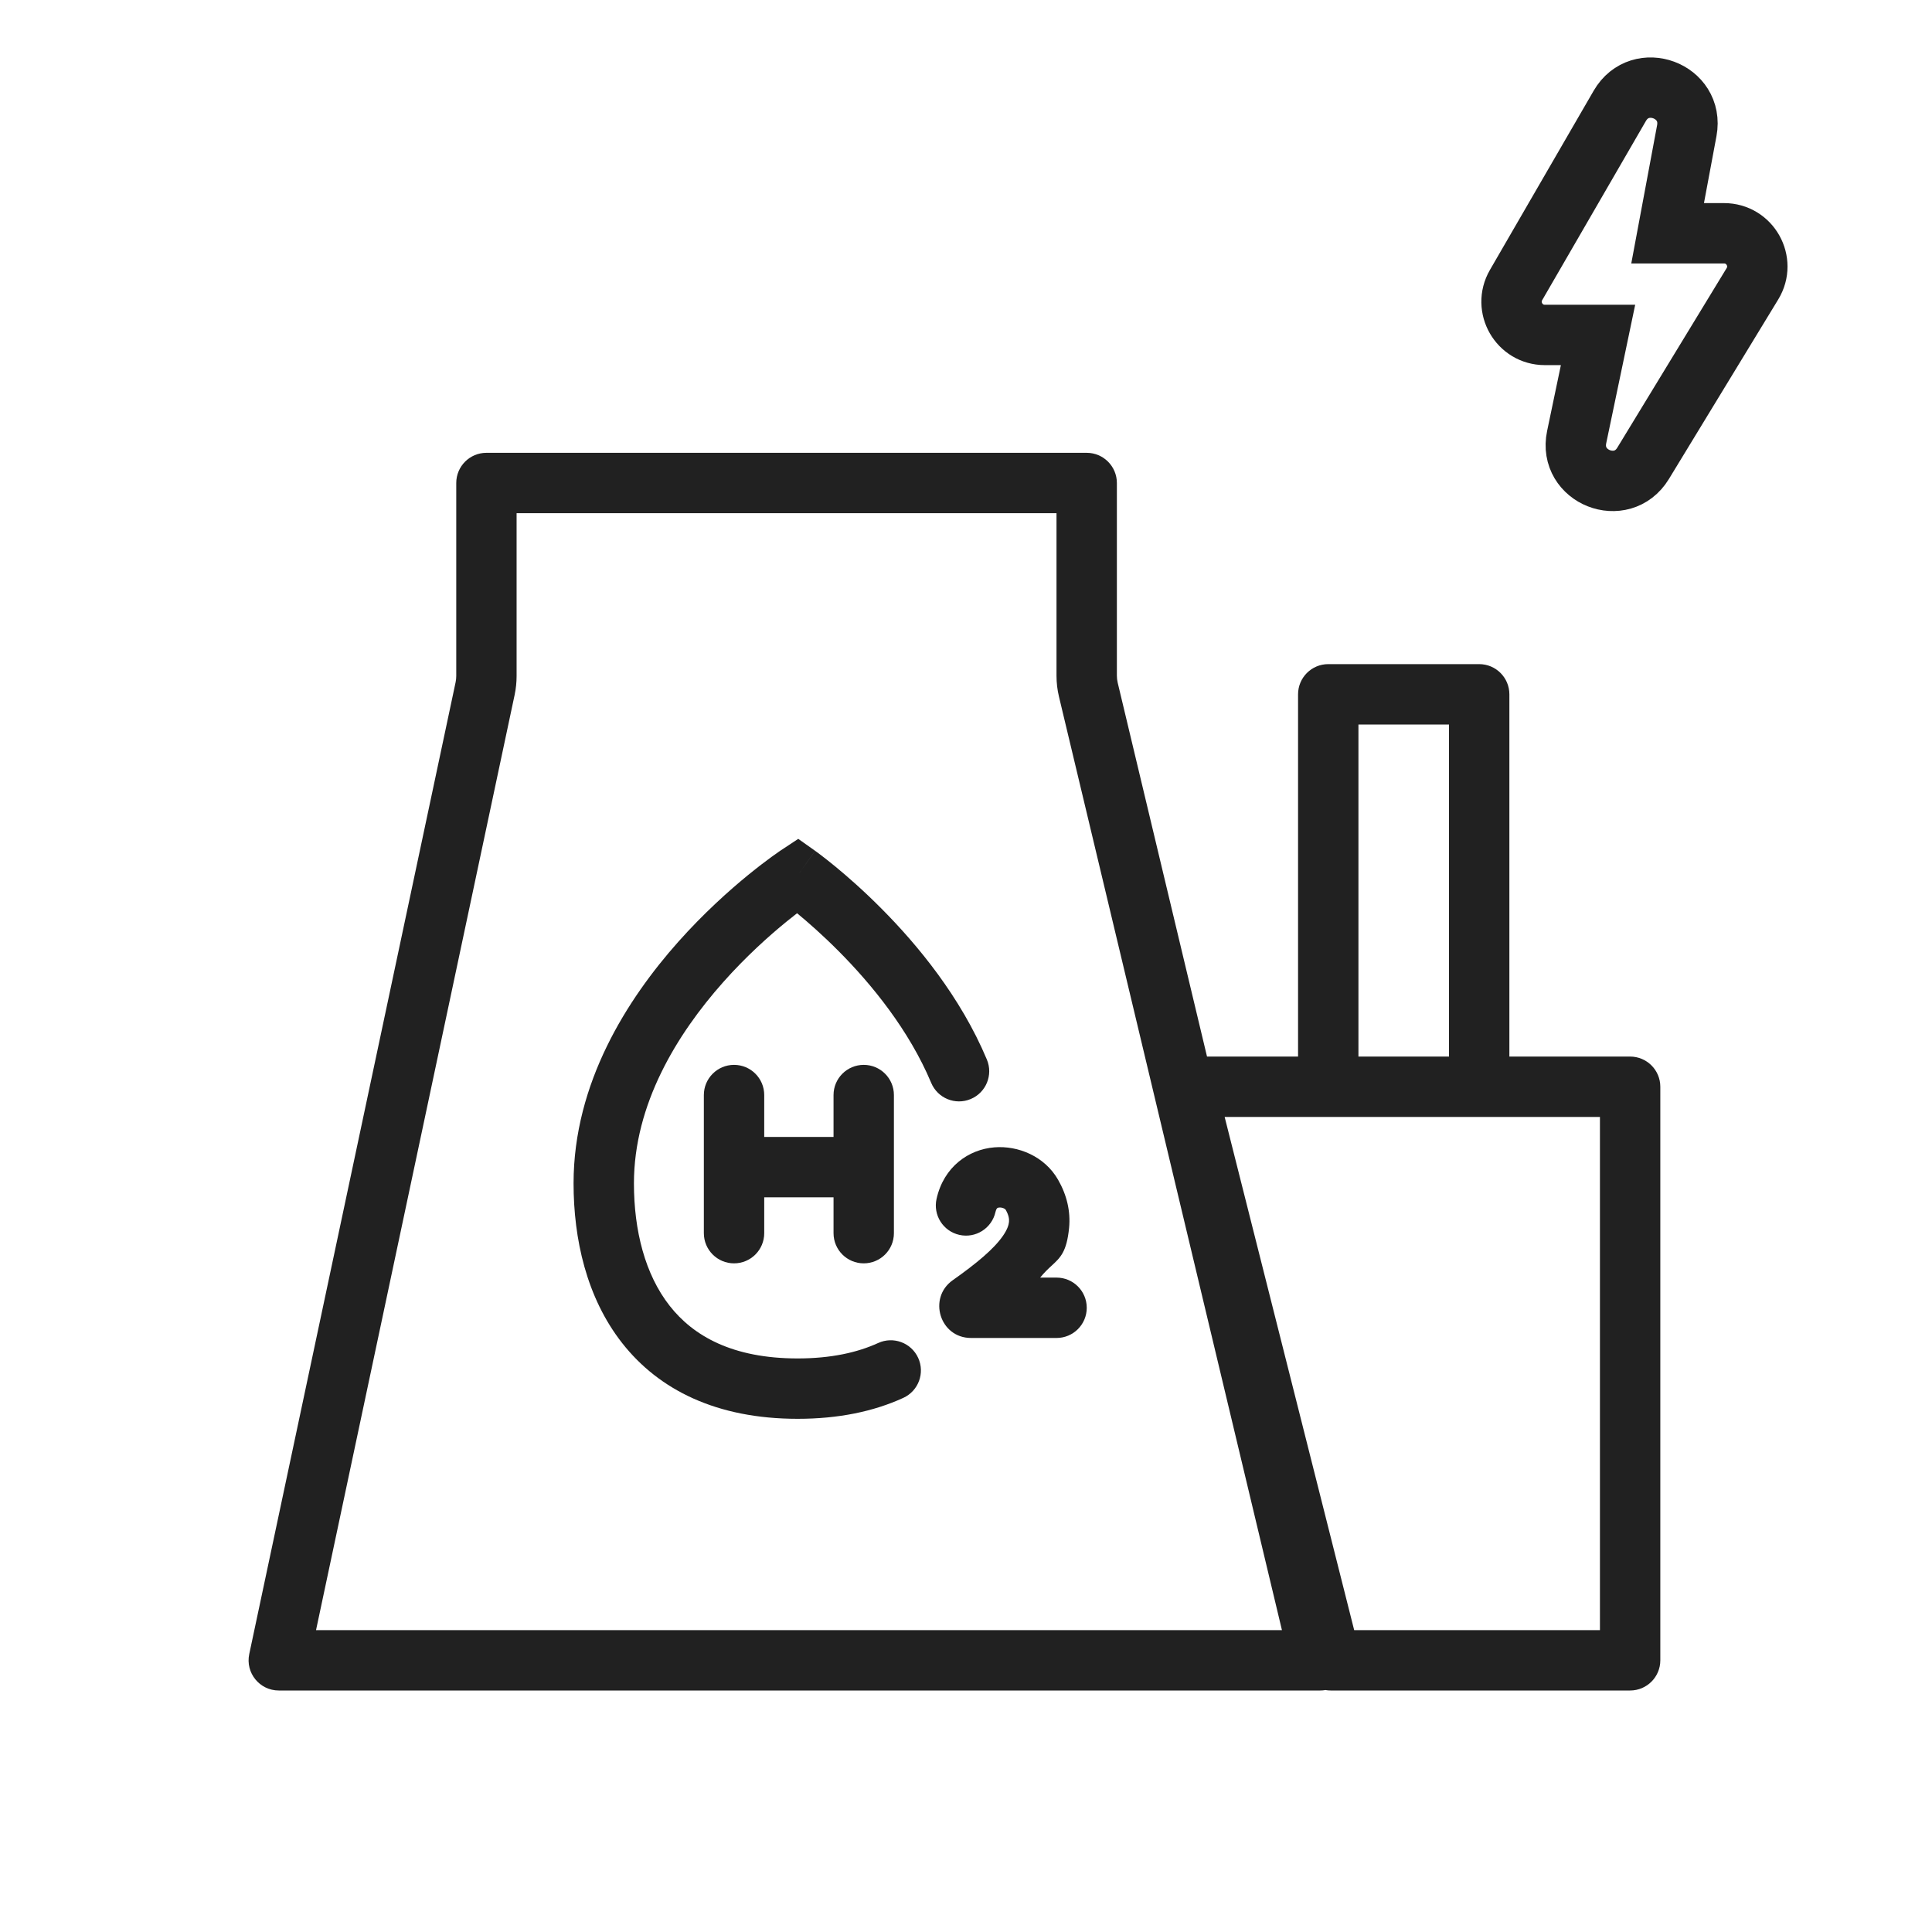
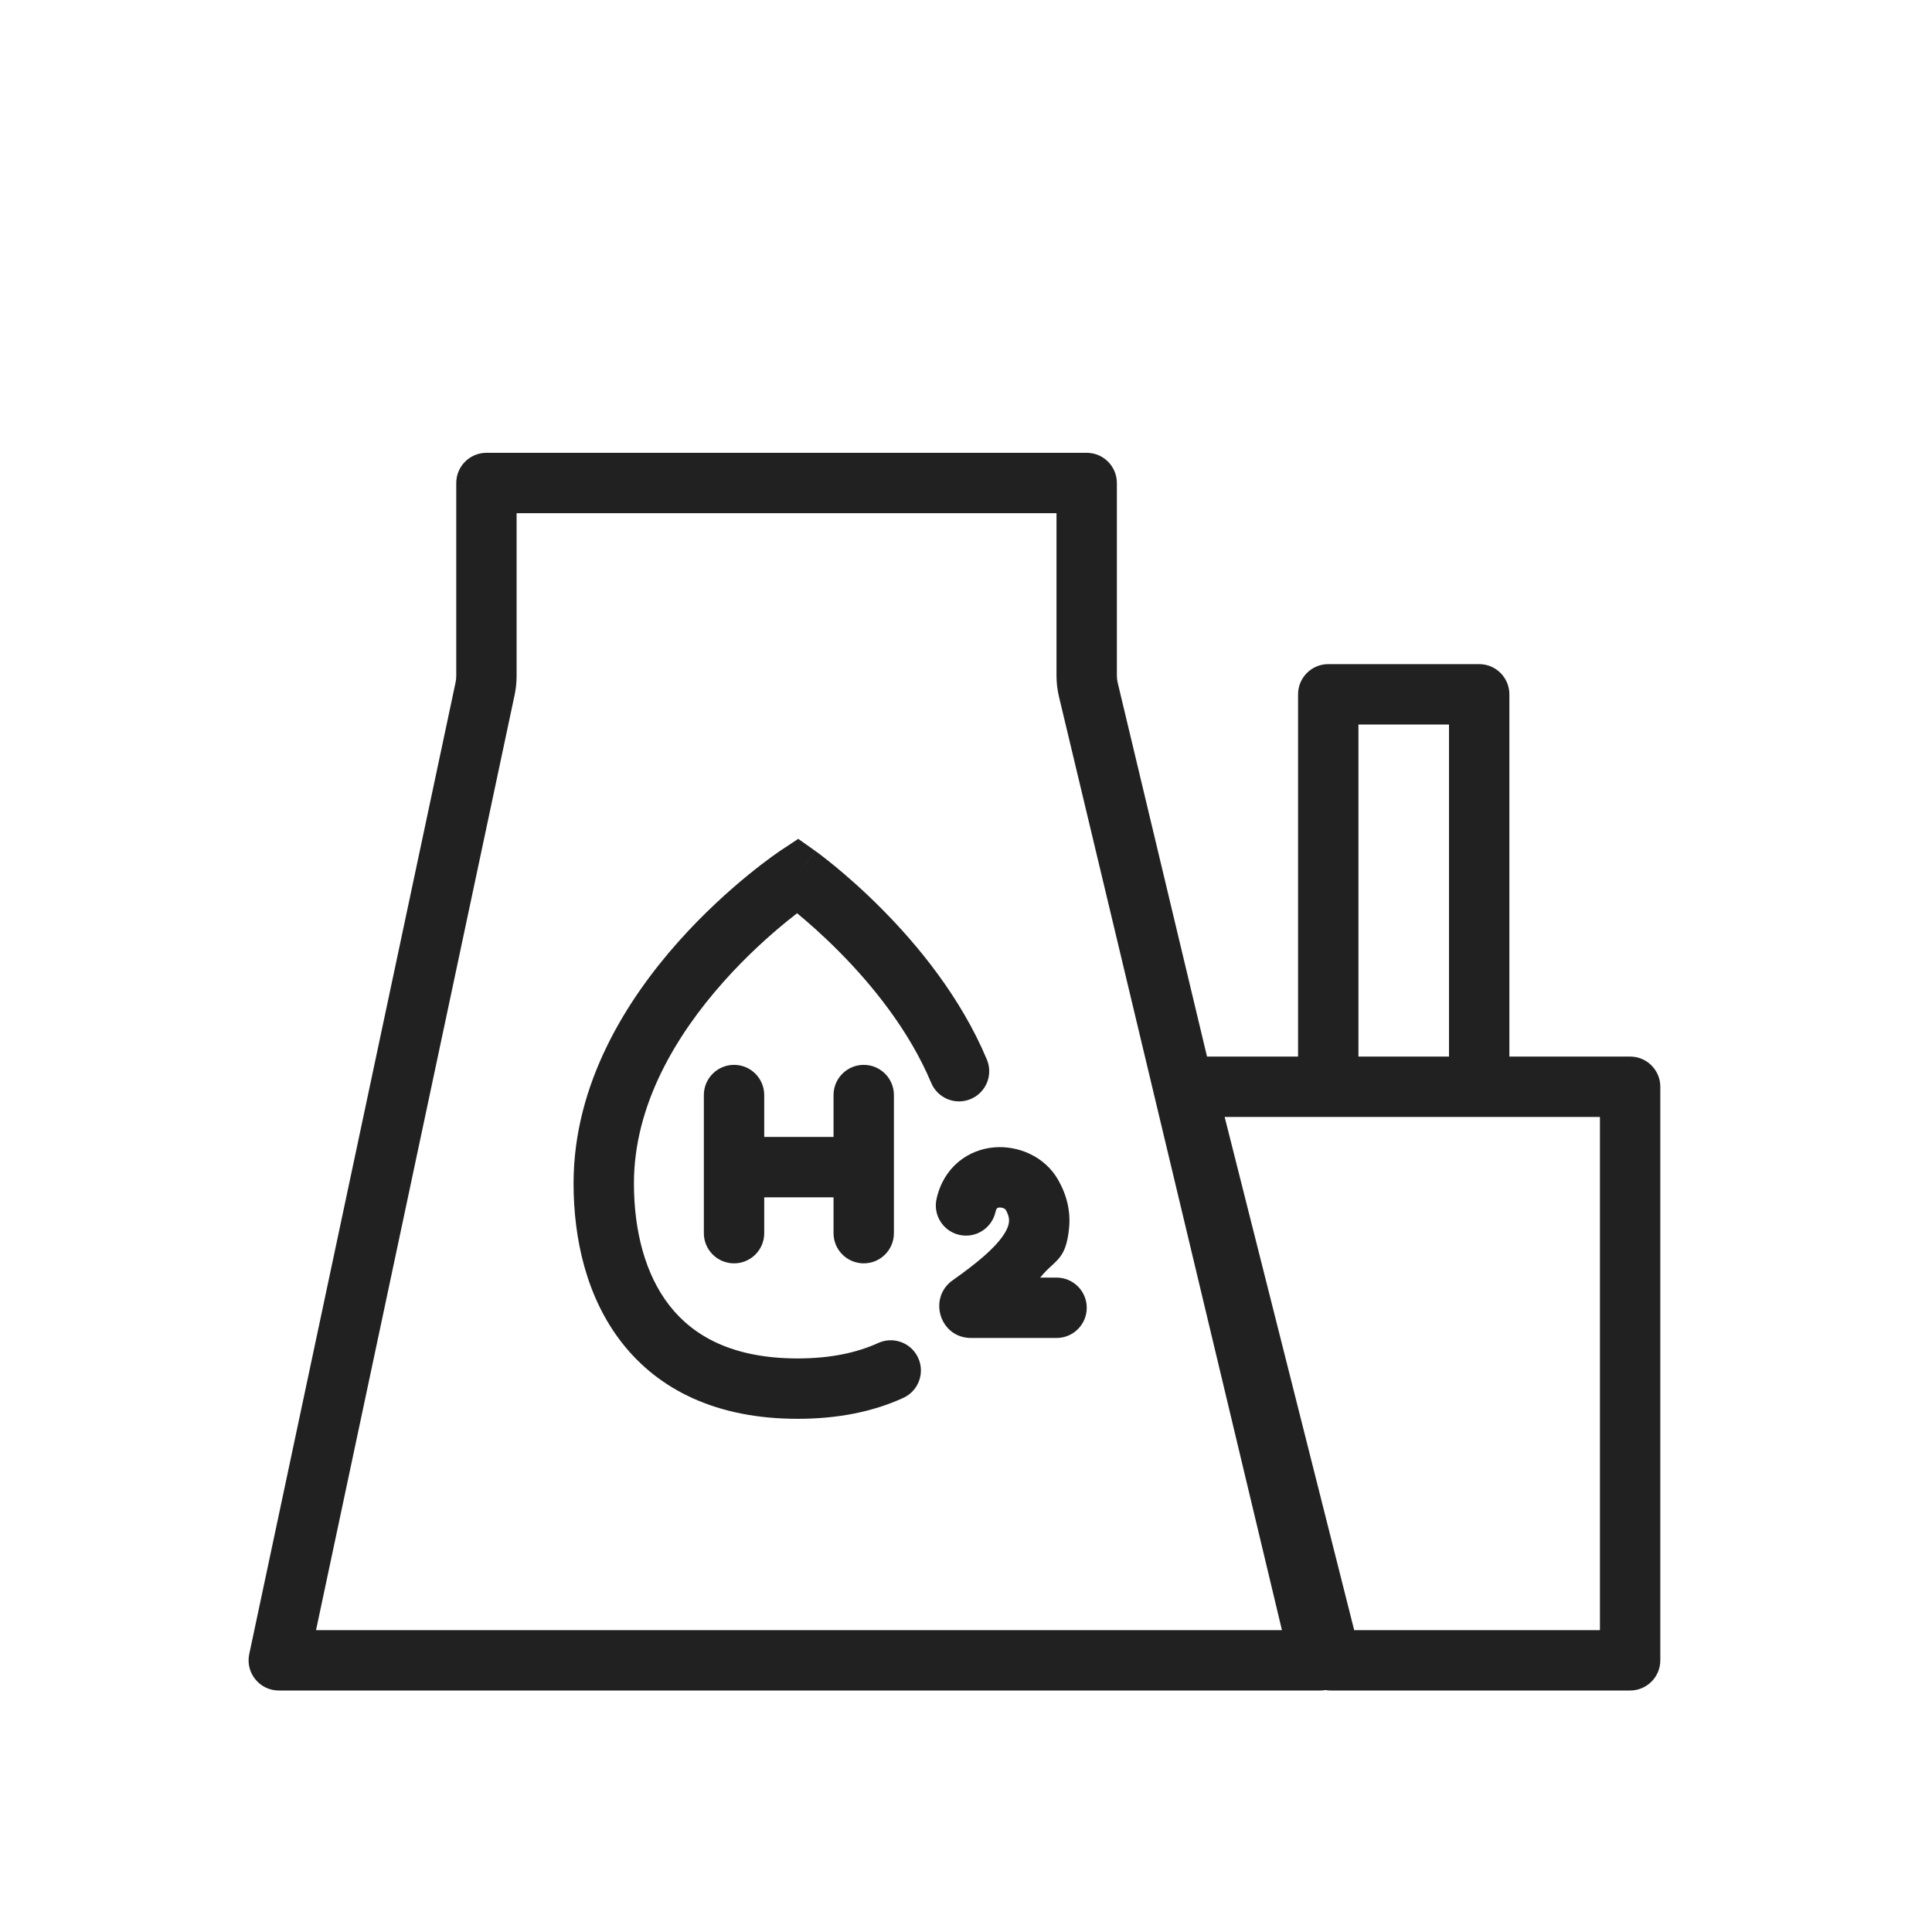
<svg xmlns="http://www.w3.org/2000/svg" width="64" height="64" viewBox="0 0 64 64" fill="none">
  <path fill-rule="evenodd" clip-rule="evenodd" d="M16.113 15C15.561 15 15.114 15.448 15.114 16V22.395C15.114 22.465 15.106 22.534 15.092 22.603L8.257 54.792C8.124 55.414 8.599 56 9.235 56H43.733C43.793 56 43.851 55.995 43.907 55.985C43.963 55.995 44.021 56 44.08 56H54C54.552 56 55 55.552 55 55V36C55 35.448 54.552 35 54 35H50V23C50 22.448 49.552 22 49 22H44C43.448 22 43 22.448 43 23V35H39.984L37.025 22.615C37.007 22.538 36.998 22.46 36.998 22.382V16C36.998 15.448 36.55 15 35.998 15H16.113ZM17.113 17V22.395C17.113 22.604 17.091 22.813 17.048 23.018L10.469 54H42.466L35.08 23.079C35.025 22.851 34.998 22.617 34.998 22.382V17H17.113ZM45 35H48V24H45V35ZM40.568 37L44.859 54H53V37H40.568Z" fill="#212121" />
  <path d="M27.002 28.184L26.423 29C27.002 28.184 27.003 28.185 27.003 28.185L27.004 28.186L27.008 28.189L27.019 28.197L27.057 28.224C27.089 28.248 27.134 28.282 27.192 28.325C27.306 28.412 27.469 28.539 27.668 28.702C28.064 29.028 28.608 29.502 29.203 30.102C30.386 31.291 31.819 33.018 32.691 35.098C32.905 35.608 32.665 36.194 32.156 36.407C31.646 36.621 31.061 36.381 30.847 35.871C30.114 34.123 28.875 32.608 27.785 31.512C27.248 30.971 26.758 30.544 26.404 30.252C26.297 30.334 26.18 30.427 26.052 30.532C25.48 30.998 24.718 31.679 23.959 32.533C22.42 34.264 21 36.583 21 39.2C21 40.765 21.368 42.218 22.184 43.257C22.968 44.256 24.264 45 26.423 45C27.532 45 28.405 44.802 29.09 44.489C29.592 44.259 30.186 44.479 30.416 44.982C30.645 45.484 30.425 46.077 29.922 46.307C28.935 46.759 27.771 47 26.423 47C23.745 47 21.829 46.044 20.611 44.492C19.425 42.982 19 41.034 19 39.2C19 35.867 20.791 33.086 22.464 31.204C23.311 30.252 24.155 29.498 24.787 28.982C25.104 28.724 25.37 28.523 25.558 28.386C25.653 28.317 25.728 28.264 25.782 28.227C25.808 28.209 25.829 28.194 25.844 28.184L25.862 28.172L25.868 28.168L25.87 28.167L26.443 27.788L27.002 28.184Z" fill="#212121" />
  <path d="M24.316 35.275C23.764 35.275 23.316 35.723 23.316 36.275V40.85C23.316 41.403 23.764 41.85 24.316 41.85C24.869 41.85 25.316 41.403 25.316 40.85V39.663H27.612V40.85C27.612 41.403 28.06 41.85 28.612 41.85C29.165 41.85 29.612 41.403 29.612 40.85V36.275C29.612 35.723 29.165 35.275 28.612 35.275C28.06 35.275 27.612 35.723 27.612 36.275V37.663H25.316V36.275C25.316 35.723 24.869 35.275 24.316 35.275Z" fill="#212121" />
  <path d="M32.976 40.151C32.989 40.095 33.004 40.062 33.014 40.047C33.023 40.031 33.03 40.025 33.033 40.022C33.038 40.018 33.057 40.004 33.103 40.001C33.151 39.997 33.207 40.007 33.255 40.03C33.3 40.052 33.314 40.074 33.314 40.074C33.421 40.261 33.433 40.386 33.424 40.479C33.414 40.584 33.366 40.733 33.225 40.937C32.923 41.375 32.349 41.852 31.56 42.409C30.73 42.996 31.13 44.322 32.167 44.322L35 44.322C35.553 44.322 36 43.874 36 43.322C36 42.77 35.553 42.322 35 42.322H34.457C34.595 42.15 34.723 42.032 34.839 41.925C35.129 41.657 35.337 41.466 35.415 40.674C35.468 40.126 35.341 39.588 35.05 39.08C34.603 38.3 33.725 37.945 32.944 38.007C32.085 38.075 31.264 38.649 31.025 39.712C30.903 40.251 31.242 40.786 31.78 40.907C32.319 41.029 32.854 40.69 32.976 40.151Z" fill="#212121" />
-   <path d="M53.658 3.506L50.221 9.443C49.797 10.177 50.326 11.095 51.173 11.095H52.937L52.229 14.48C51.953 15.8 53.727 16.501 54.429 15.35L58.052 9.4C58.498 8.667 57.97 7.728 57.112 7.728H55.242L55.877 4.328C56.124 3.002 54.334 2.339 53.658 3.506ZM52.72 14.309C52.721 14.309 52.721 14.309 52.721 14.309L52.72 14.309Z" stroke="#212121" stroke-width="2" />
</svg>